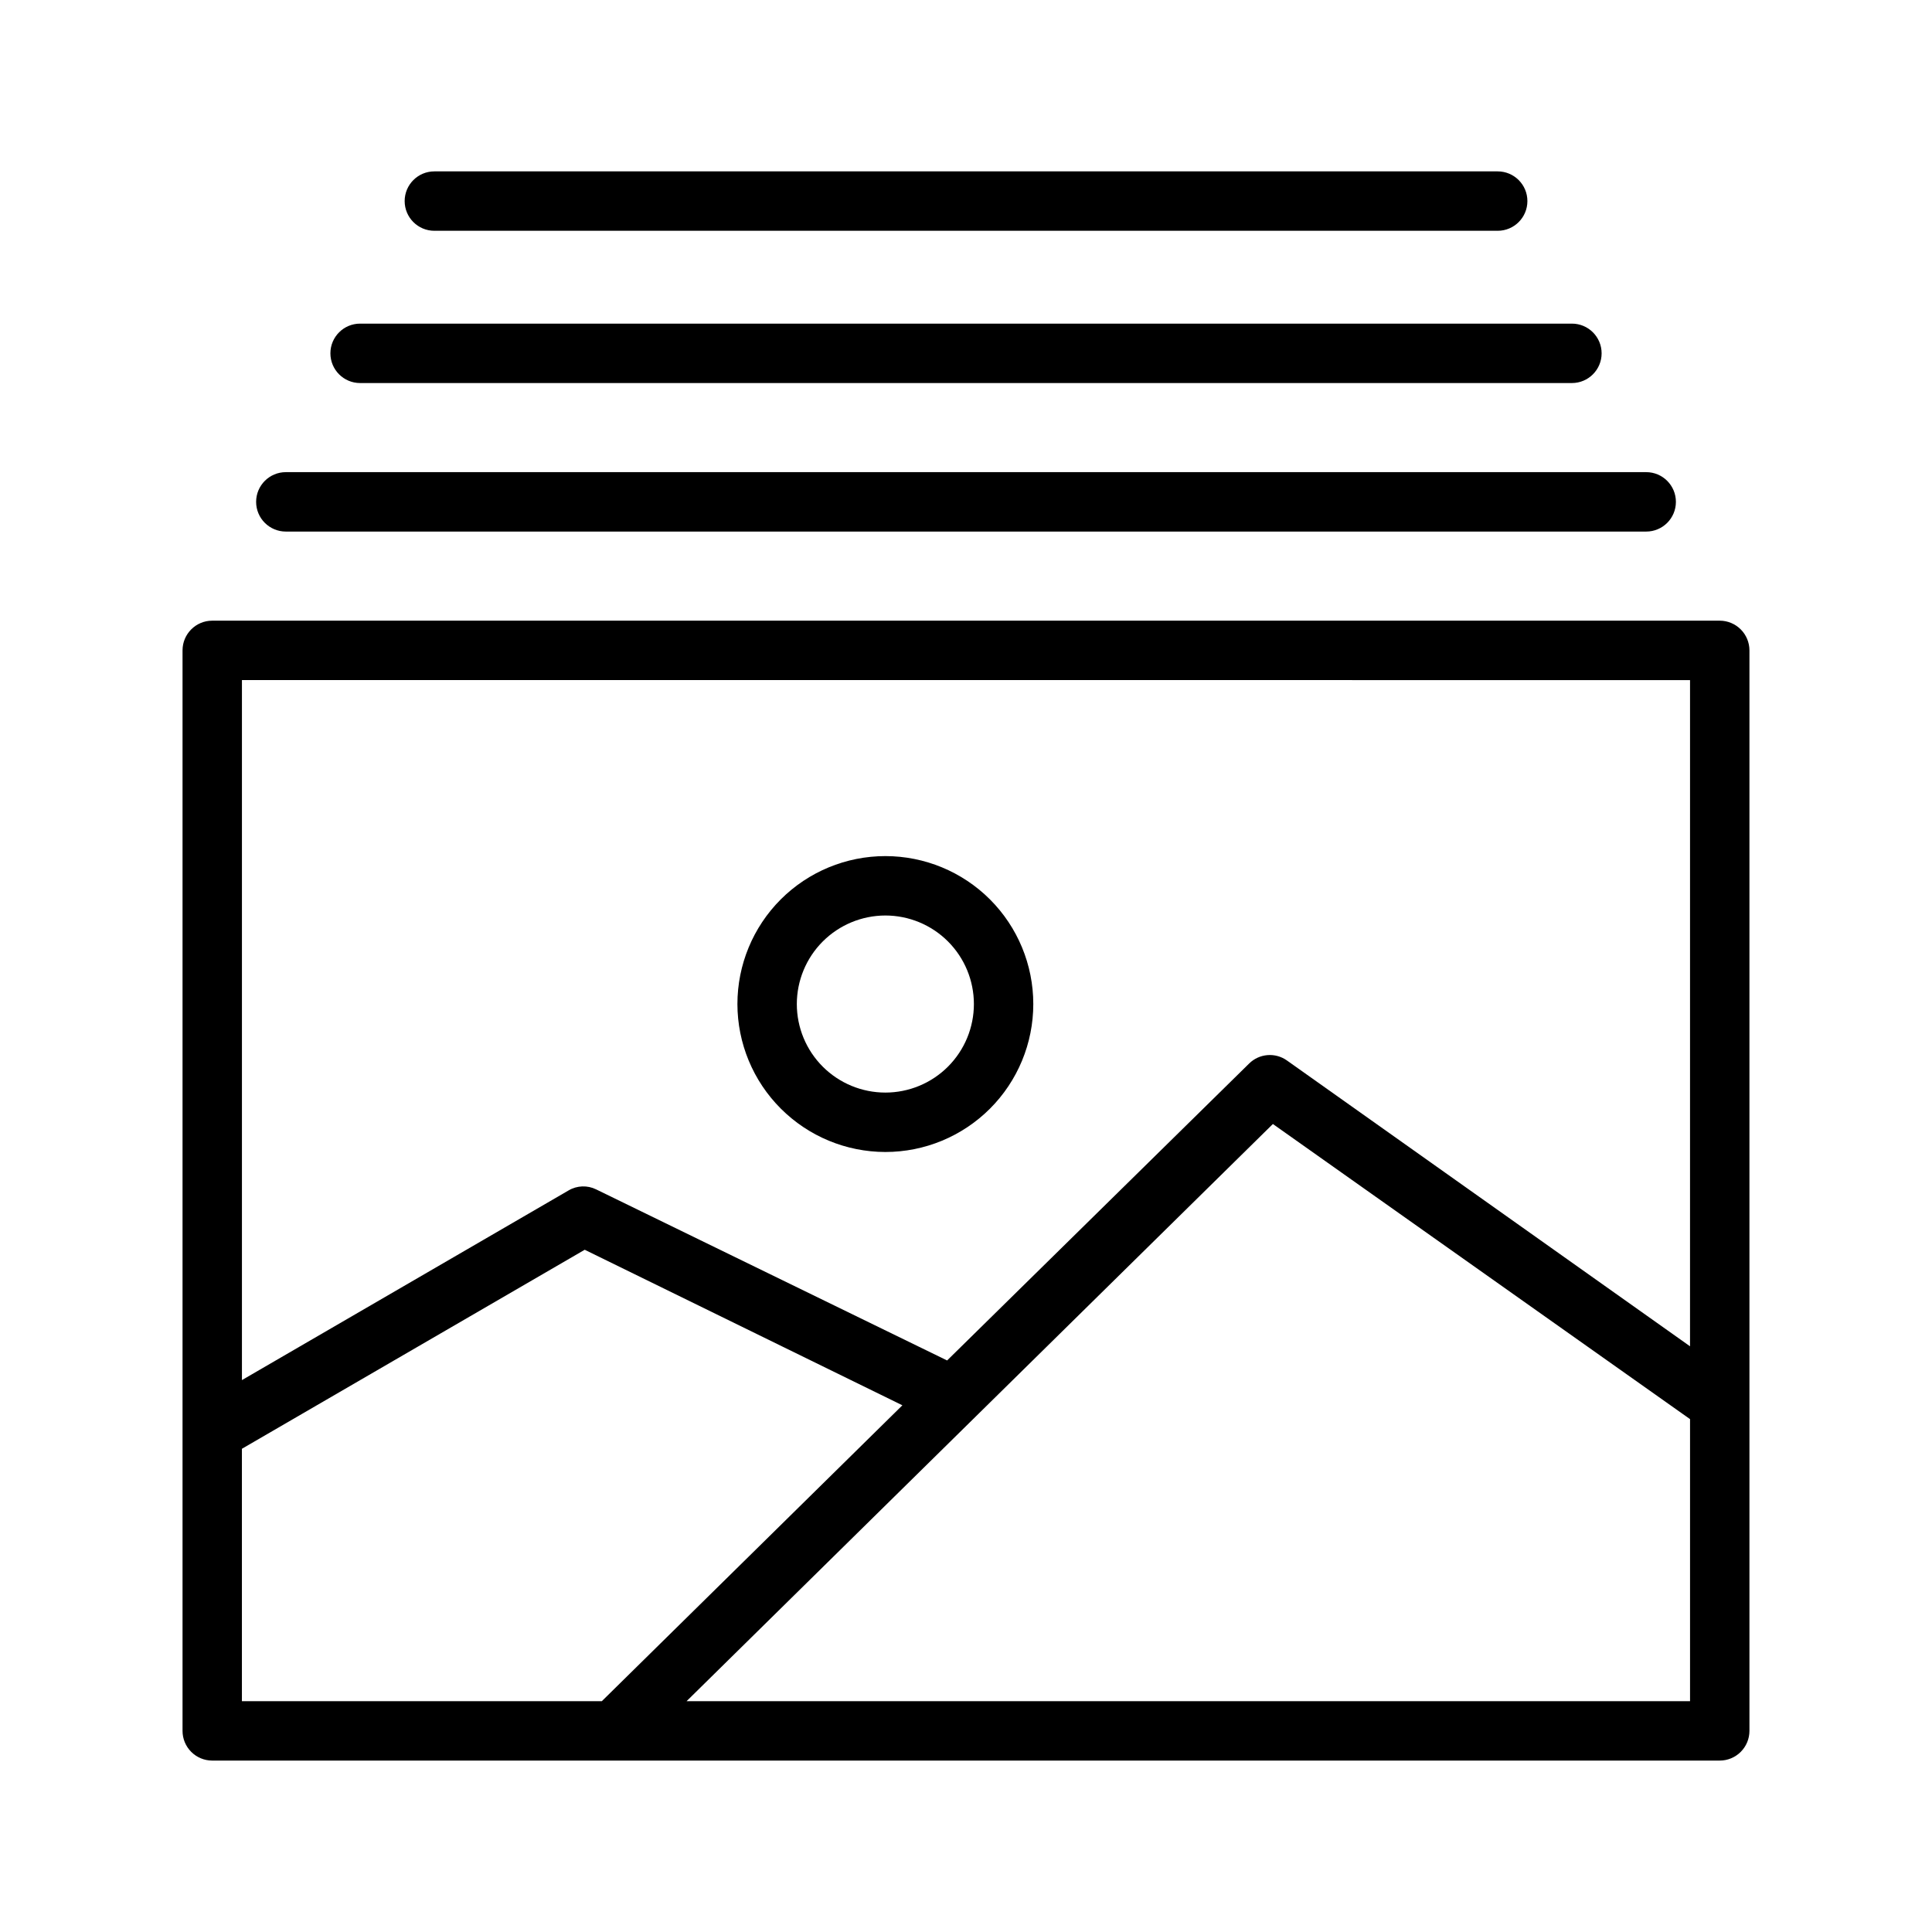
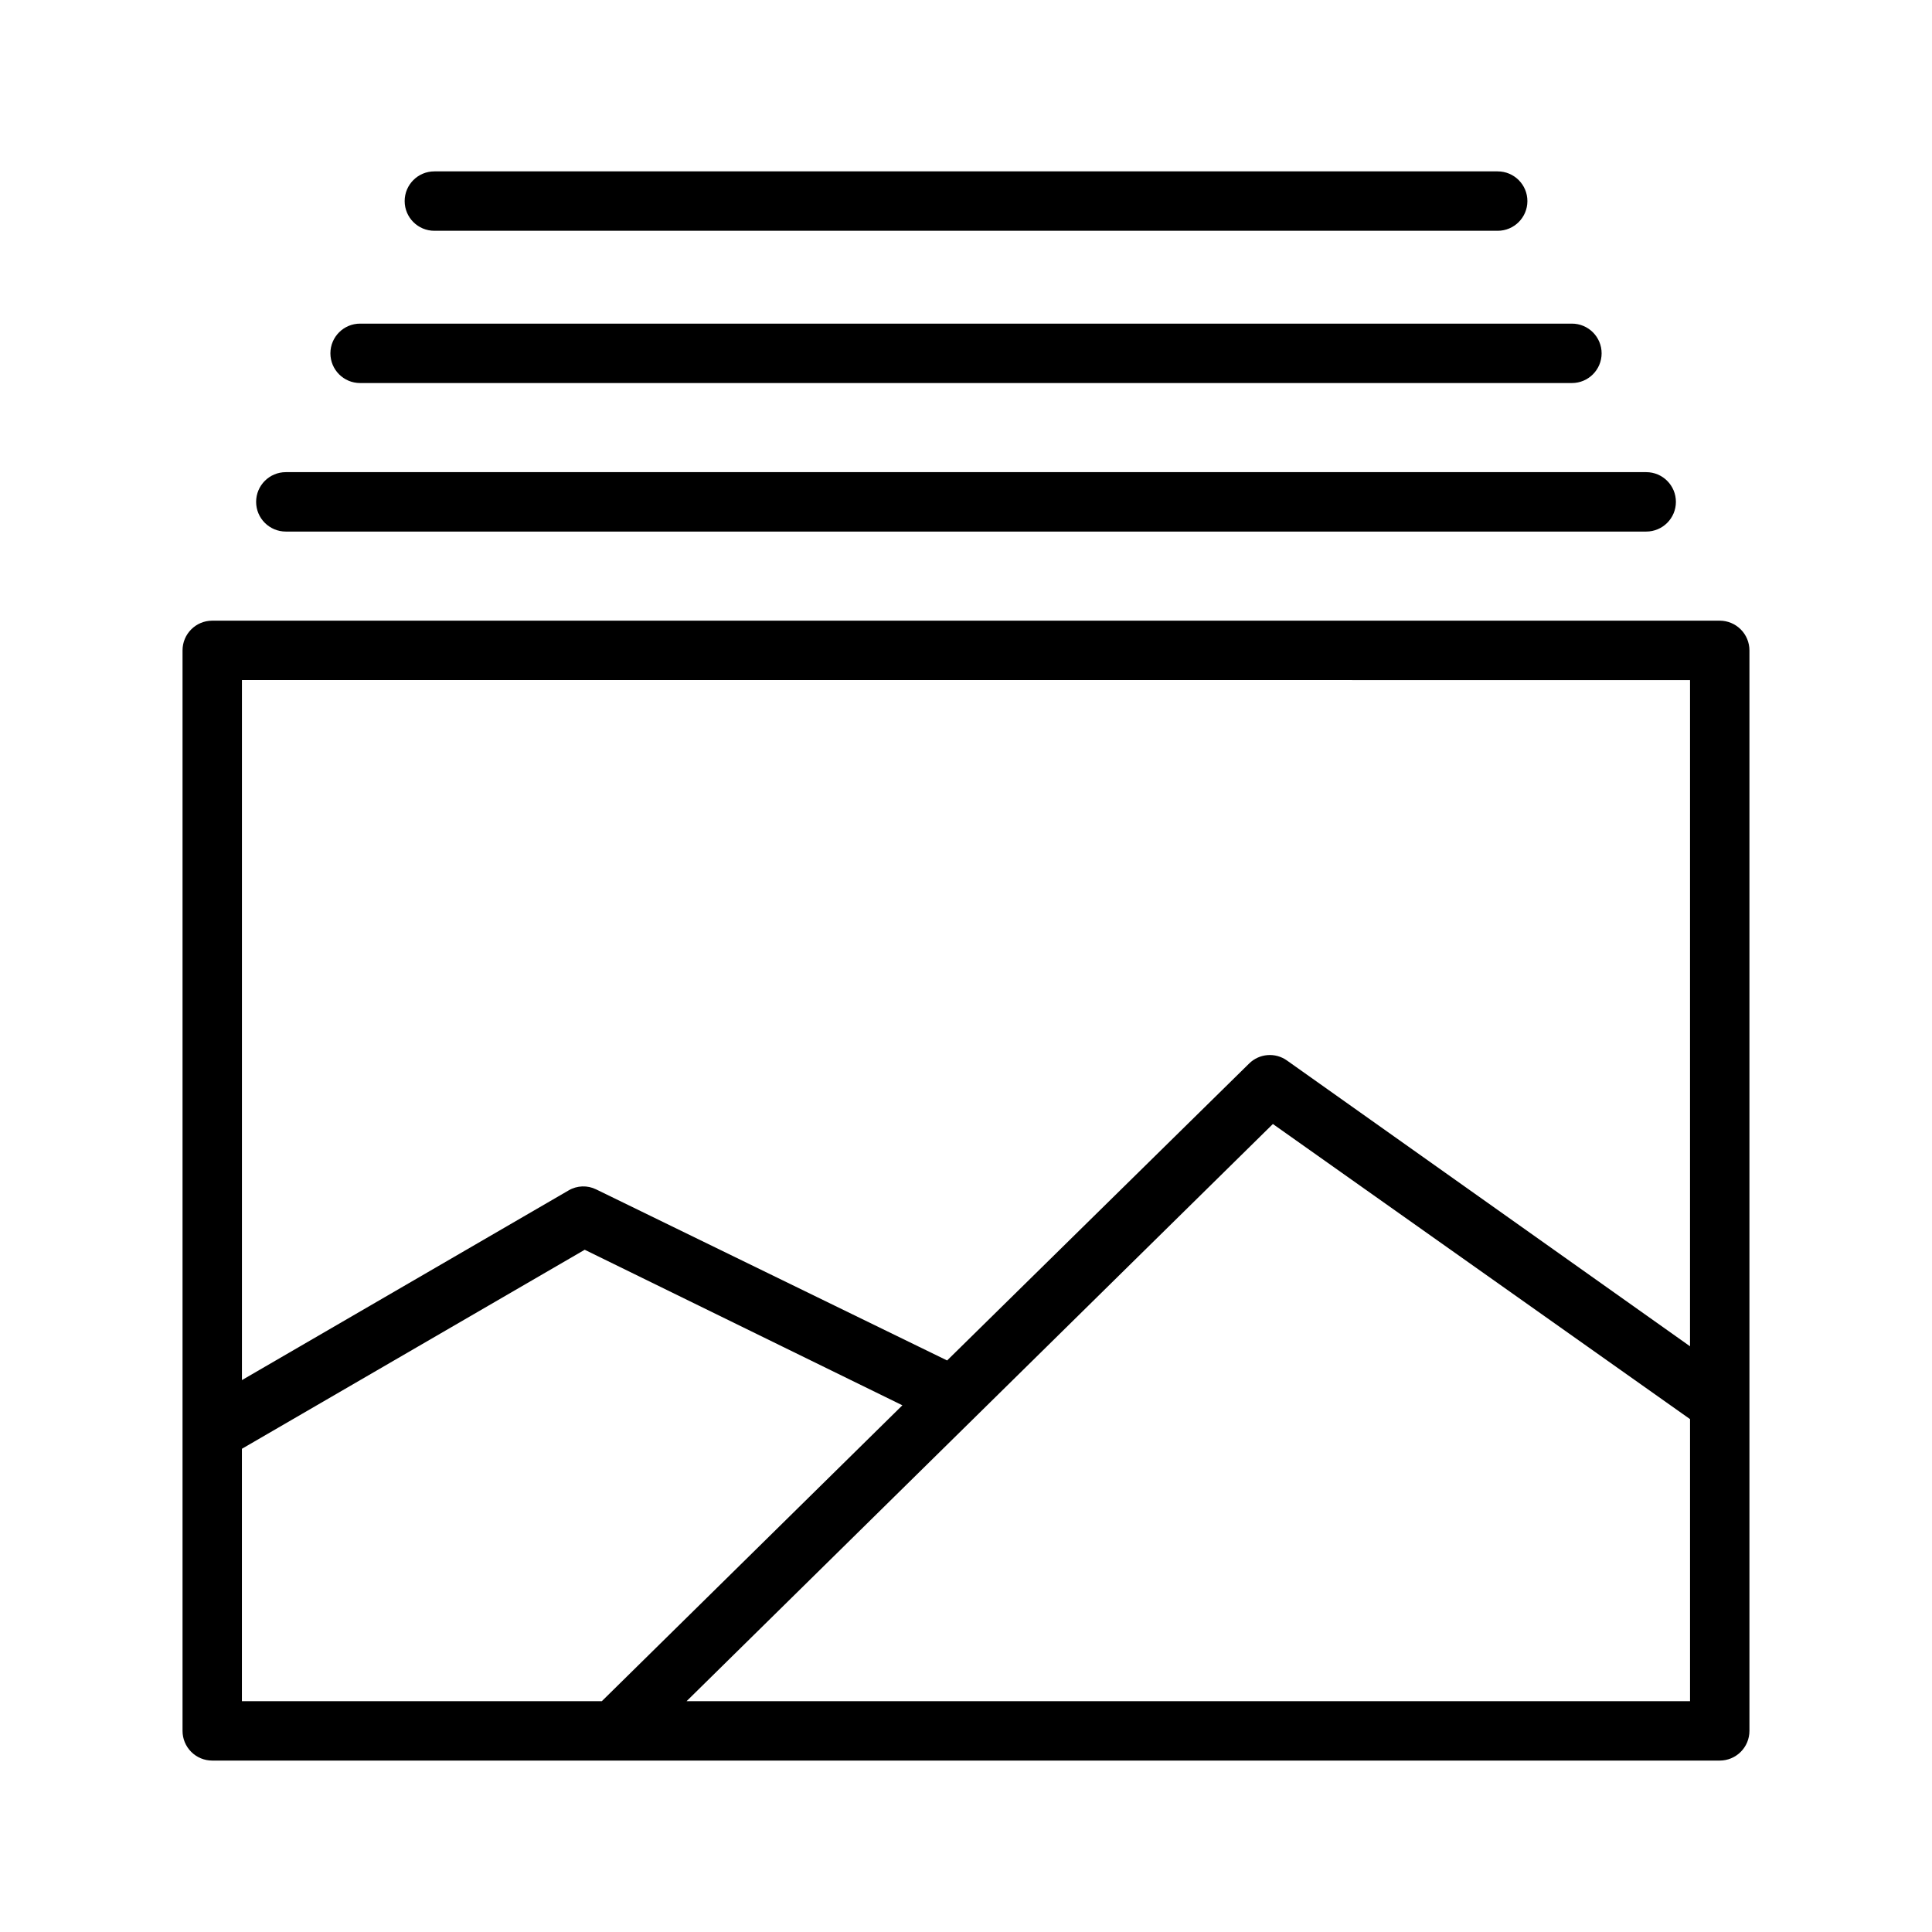
<svg xmlns="http://www.w3.org/2000/svg" fill="#000000" width="800px" height="800px" version="1.1" viewBox="144 144 512 512">
  <g>
    <path d="m607.62 316.36c0-2.09-0.832-4.09-2.309-5.566-1.477-1.477-3.477-2.309-5.566-2.309h-399.5c-4.348 0-7.871 3.527-7.871 7.875v286.34c0 2.086 0.828 4.09 2.305 5.566 1.477 1.477 3.477 2.305 5.566 2.305h399.5c2.09 0 4.09-0.828 5.566-2.305 1.477-1.477 2.309-3.481 2.309-5.566zm-15.742 7.871-0.004 176.55-106.82-75.742c-3.094-2.203-7.324-1.859-10.023 0.809l-80.035 78.688-93.004-45.332c-2.324-1.148-5.07-1.047-7.301 0.266l-86.574 50.27v-185.51zm-383.77 203.71 90.848-52.742 84.184 41.219-79.652 78.414h-95.379zm117.84 66.891 155.38-152.96 110.55 78.211v74.754z" />
-     <path d="m378.63 449.29c10.395 0 20.367-4.133 27.723-11.484 7.352-7.352 11.48-17.324 11.48-27.723 0-10.398-4.129-20.371-11.48-27.727-7.356-7.352-17.328-11.48-27.723-11.48-10.398 0-20.371 4.129-27.727 11.48-7.352 7.356-11.48 17.328-11.48 27.727 0.012 10.395 4.144 20.359 11.496 27.707 7.348 7.352 17.312 11.488 27.711 11.5zm0-62.668v-0.004c6.223 0 12.188 2.473 16.59 6.871 4.398 4.402 6.871 10.371 6.871 16.594 0 6.223-2.473 12.188-6.871 16.59-4.402 4.398-10.367 6.871-16.59 6.871-6.223 0-12.191-2.473-16.594-6.871-4.398-4.402-6.871-10.367-6.871-16.59 0.008-6.223 2.481-12.188 6.879-16.586 4.398-4.398 10.363-6.871 16.586-6.879z" />
    <path d="m219.75 284.87h360.51c4.348 0 7.871-3.523 7.871-7.871s-3.523-7.875-7.871-7.875h-360.51c-4.348 0-7.875 3.527-7.875 7.875s3.527 7.871 7.875 7.871z" />
    <path d="m239.43 245.51h321.14c4.348 0 7.875-3.527 7.875-7.875 0-4.348-3.527-7.871-7.875-7.871h-321.14c-4.348 0-7.871 3.523-7.871 7.871 0 4.348 3.523 7.875 7.871 7.875z" />
    <path d="m259.11 205.16h281.79c4.348 0 7.875-3.523 7.875-7.871 0-4.348-3.527-7.871-7.875-7.871h-281.79c-4.348 0-7.871 3.523-7.871 7.871 0 4.348 3.523 7.871 7.871 7.871z" />
  </g>
</svg>